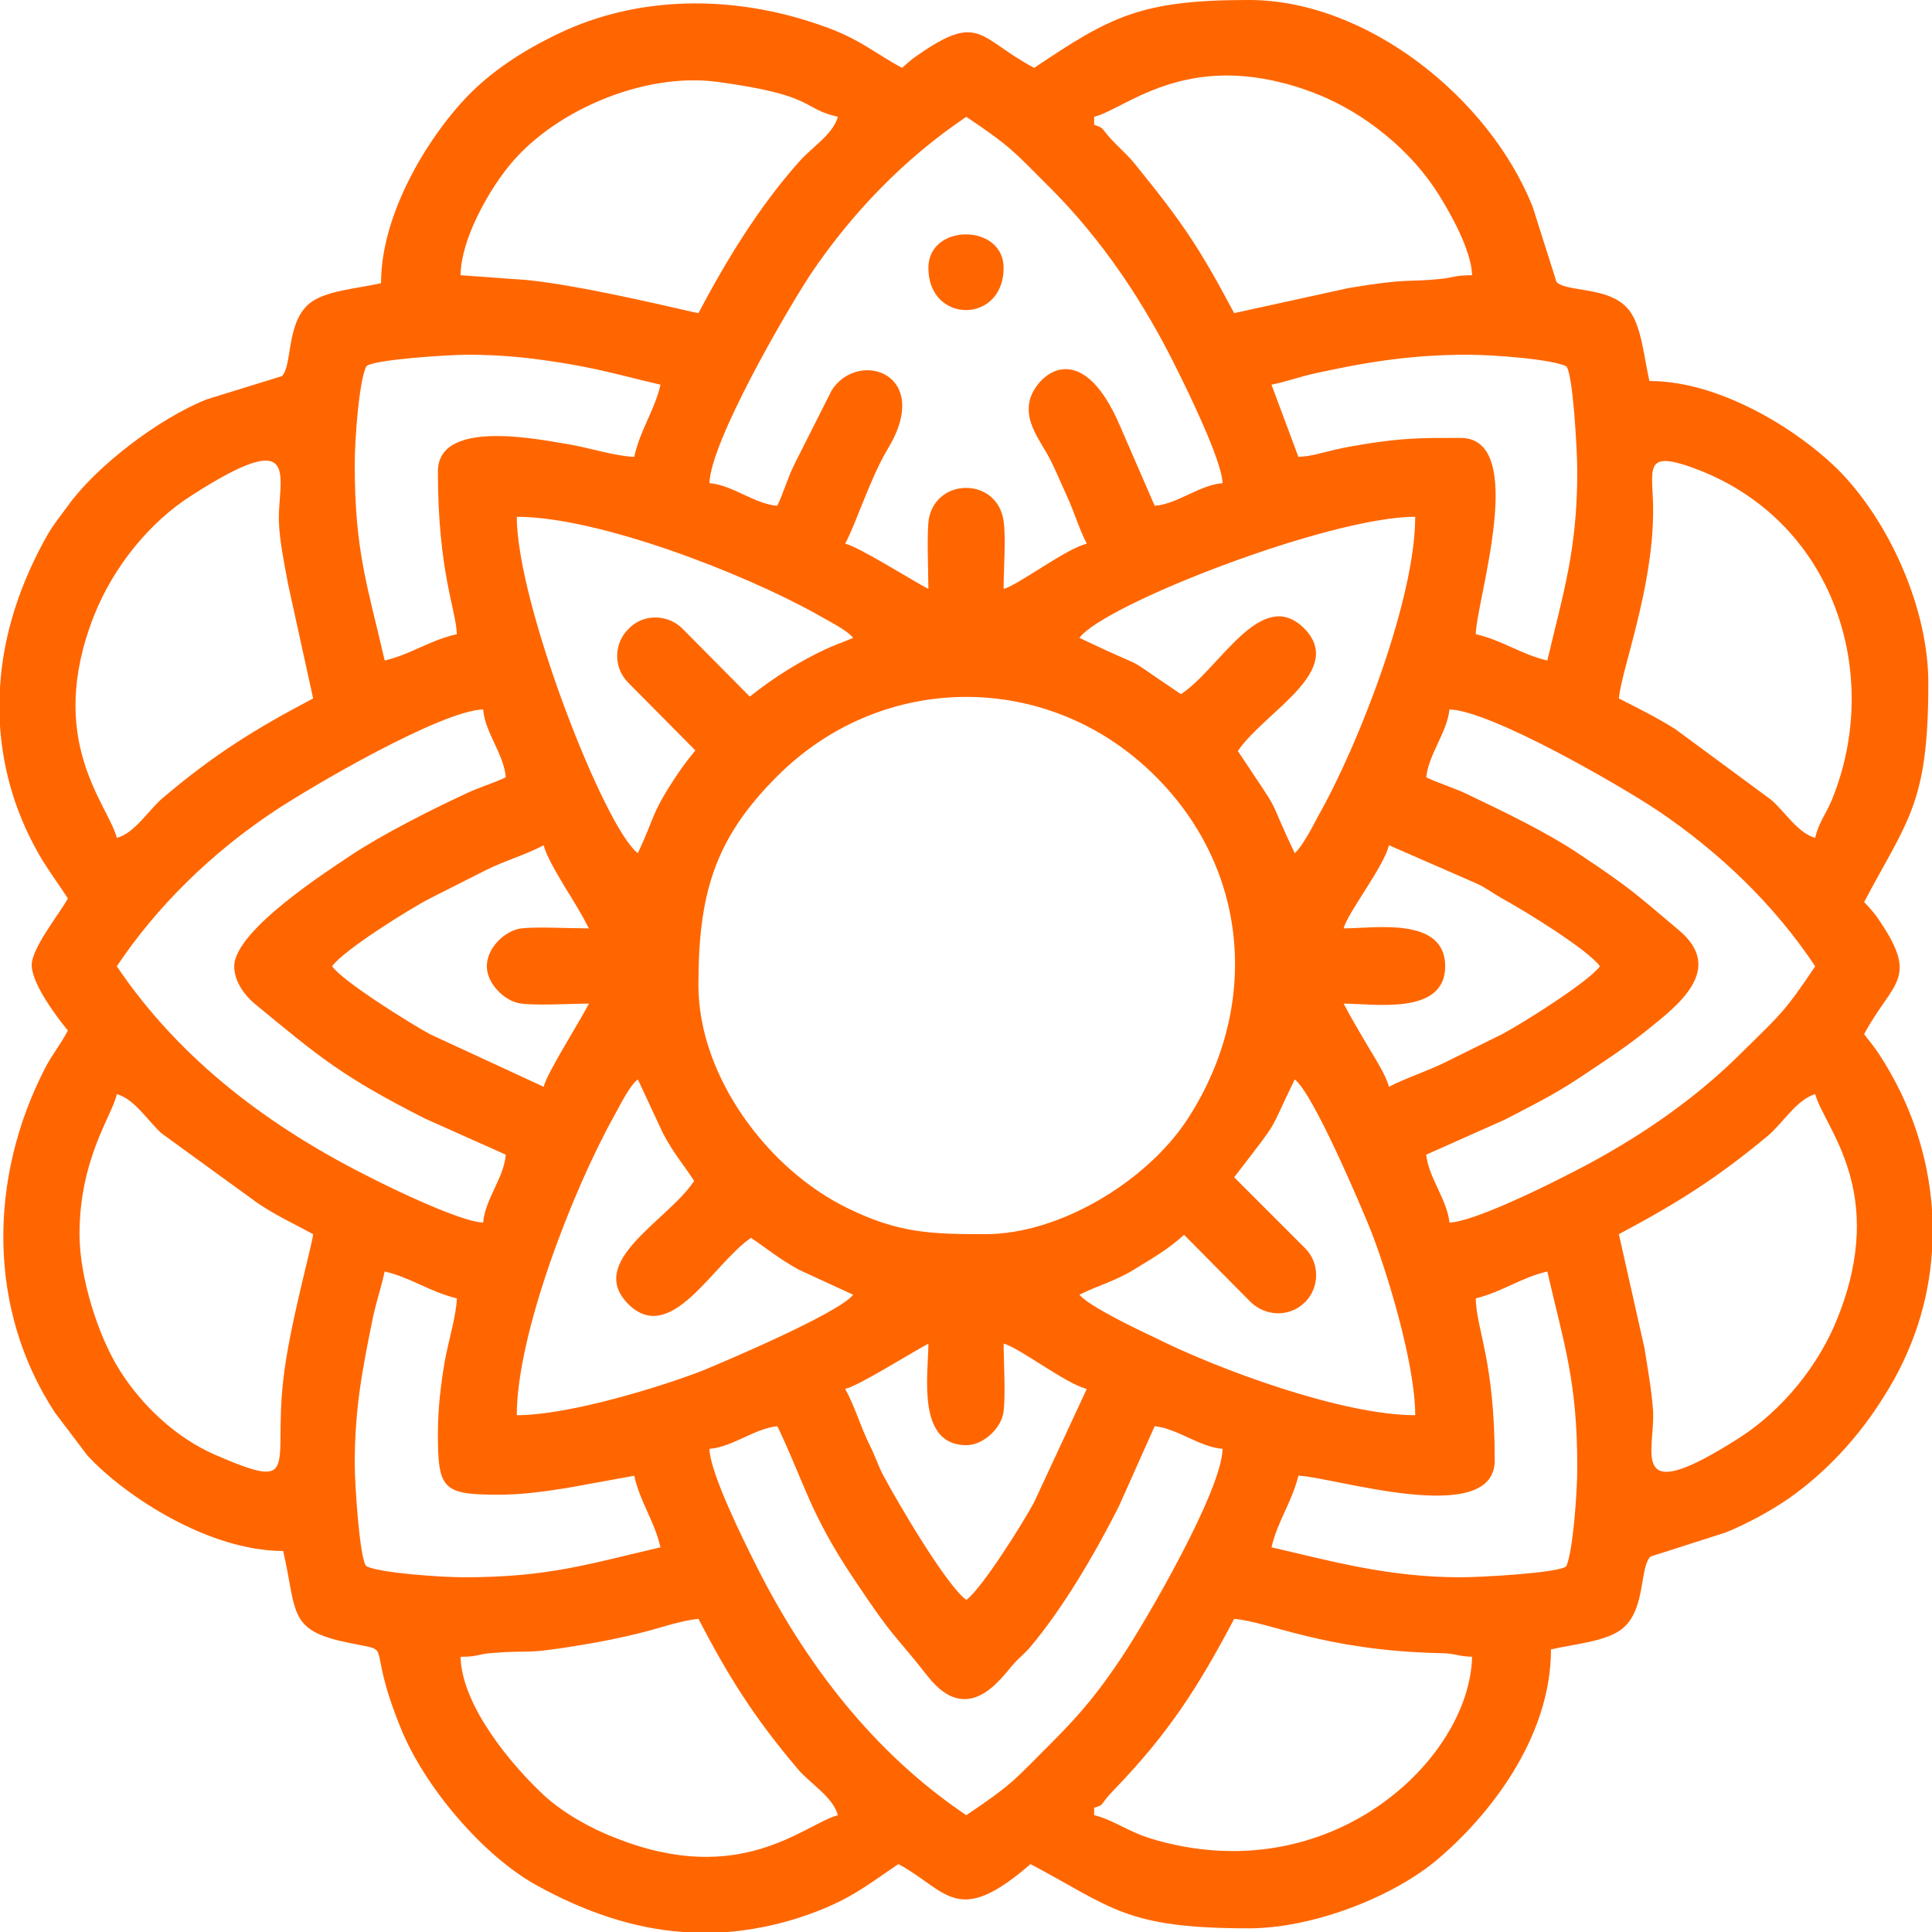
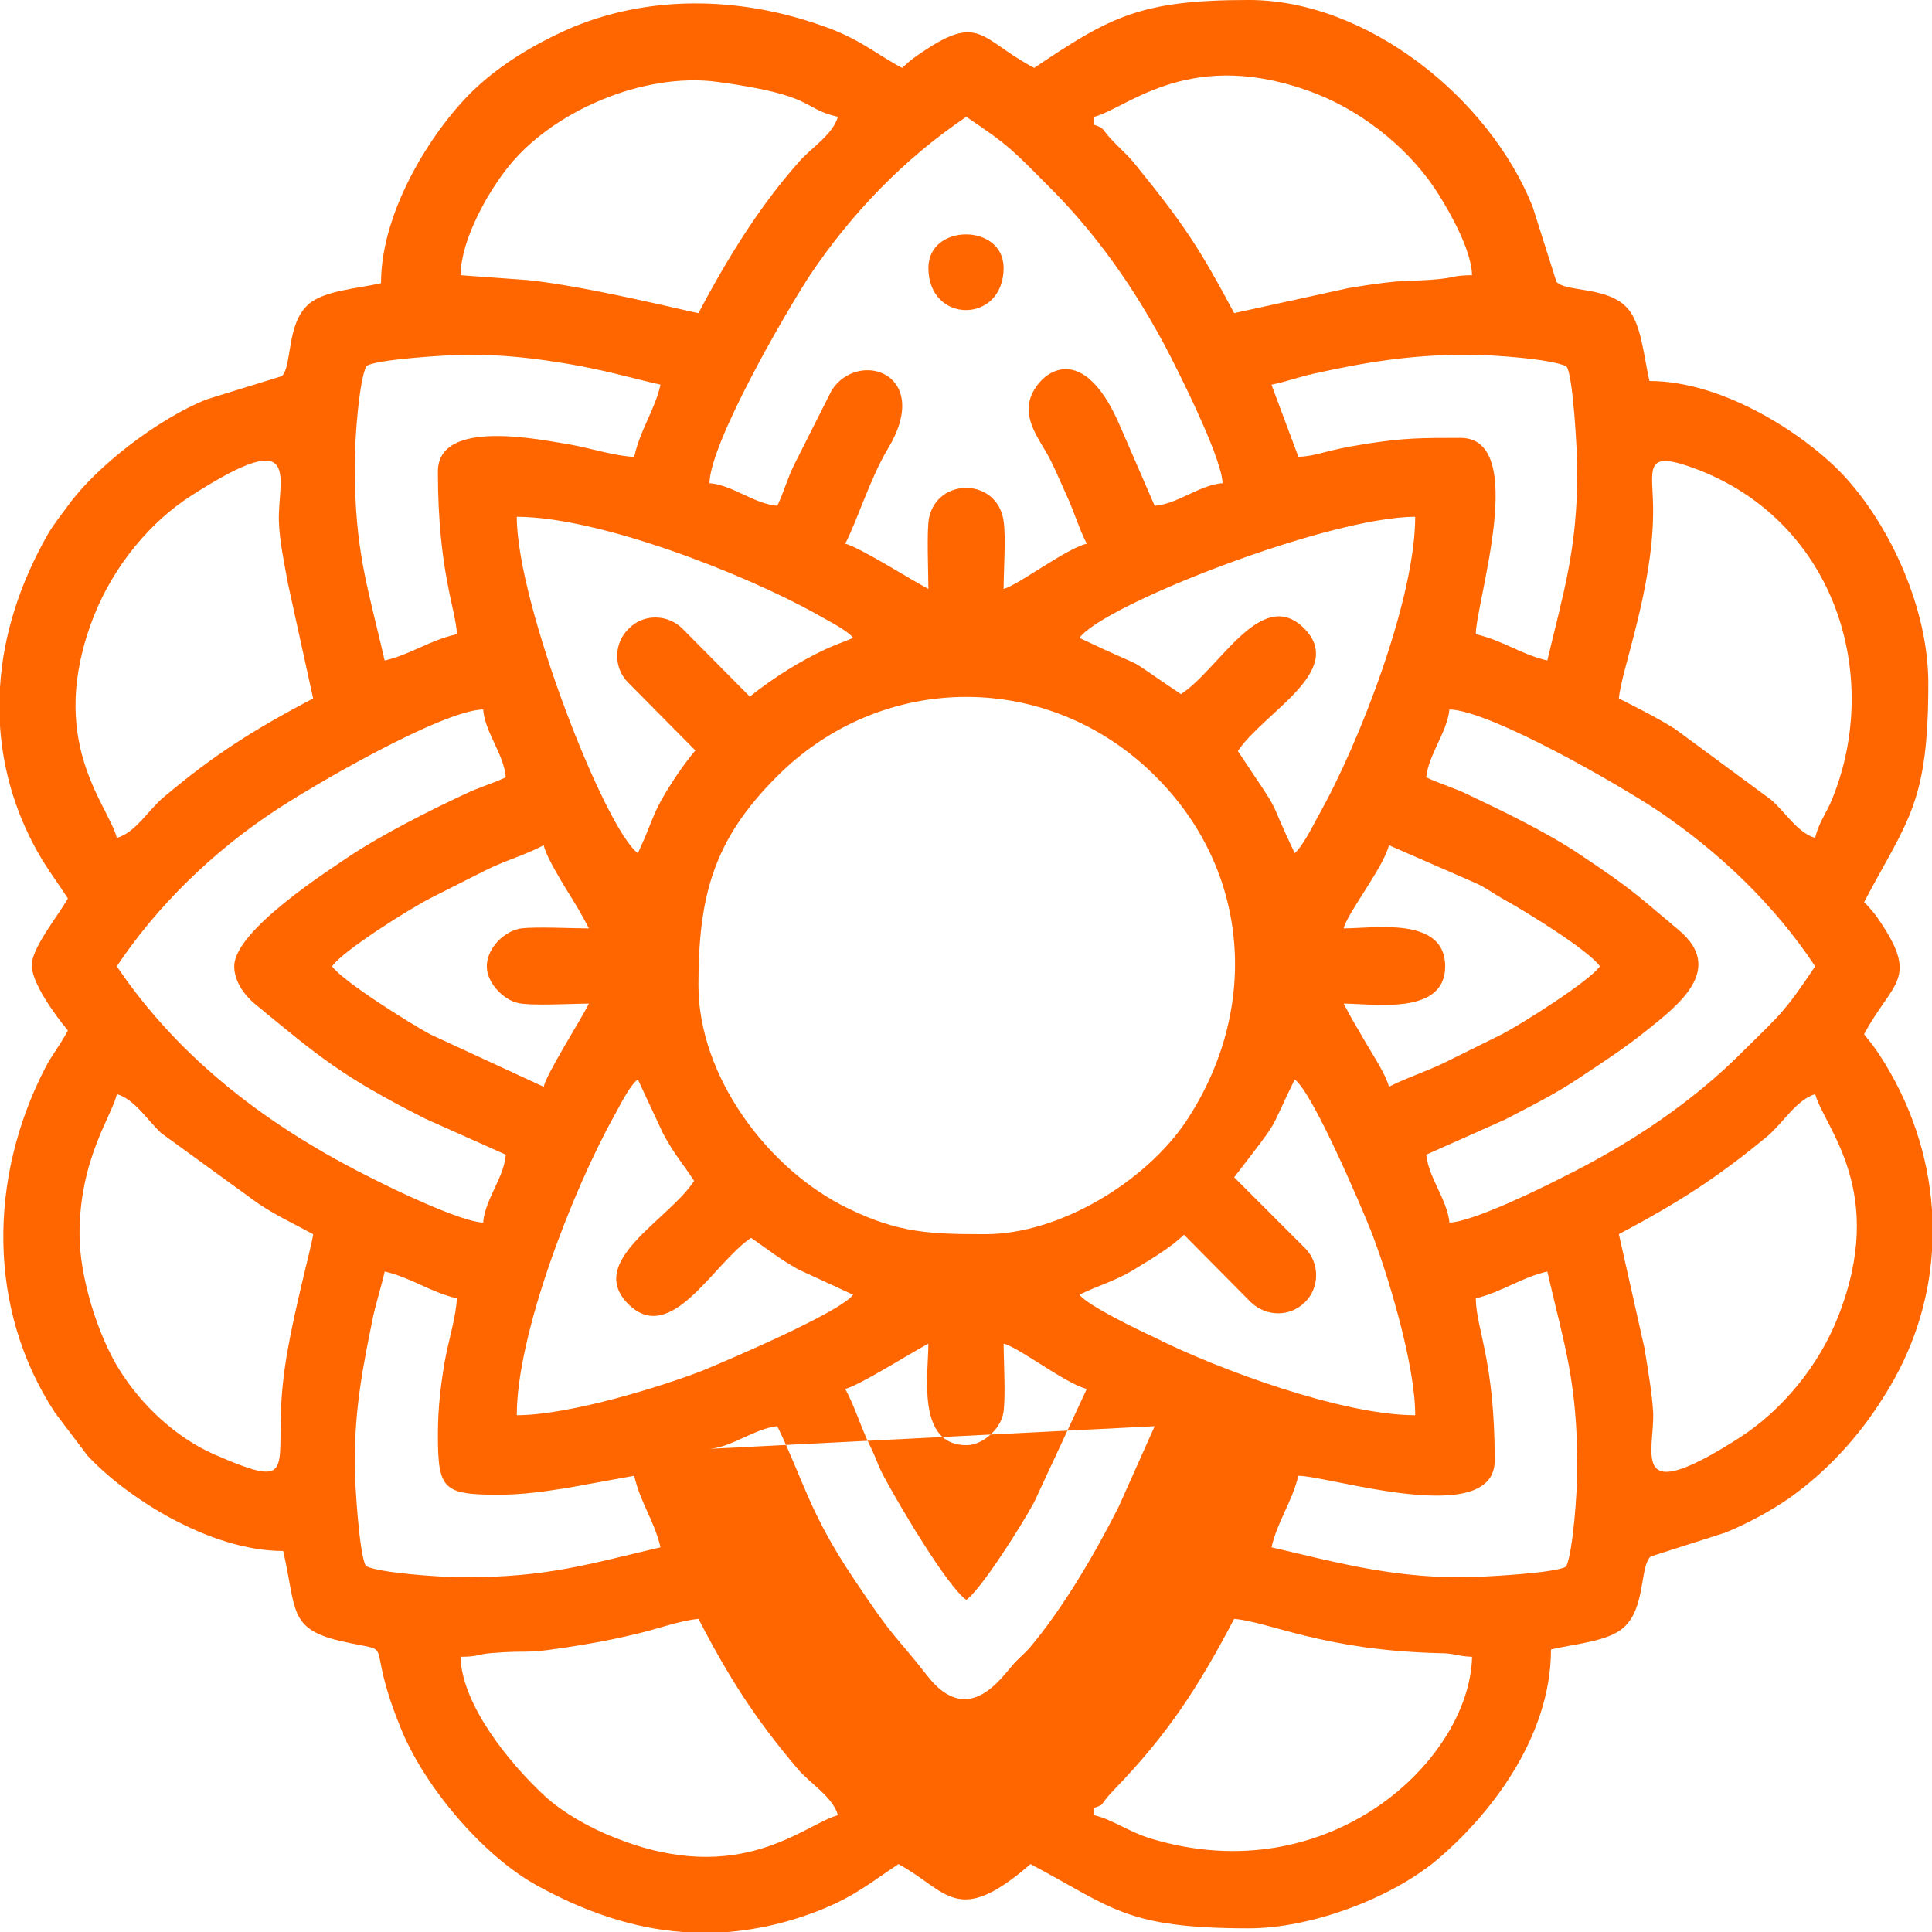
<svg xmlns="http://www.w3.org/2000/svg" xml:space="preserve" width="32px" height="32px" version="1.1" style="shape-rendering:geometricPrecision; text-rendering:geometricPrecision; image-rendering:optimizeQuality; fill-rule:evenodd; clip-rule:evenodd" viewBox="0 0 31.59 31.59">
  <defs>
    <style type="text/css"> .fil0 {fill:#FF6600} </style>
  </defs>
  <g id="Слой_x0020_1">
-     <path class="fil0" d="M17.89 29.68l0 -0.12c0.2,-0.07 0.05,-0.01 0.33,-0.3 0.88,-0.91 1.37,-1.67 1.96,-2.79 0.58,0.05 1.45,0.51 3.33,0.56 0.3,0 0.29,0.05 0.56,0.06 -0.04,1.69 -2.34,3.86 -5.26,2.97 -0.36,-0.11 -0.62,-0.31 -0.92,-0.38zm-7.62 -18.52c-0.24,-0.24 -0.24,-0.64 0.01,-0.88 0.24,-0.25 0.64,-0.24 0.88,0l1.1 1.11c0.4,-0.32 0.84,-0.59 1.25,-0.78 0.13,-0.06 0.3,-0.12 0.44,-0.18 -0.1,-0.13 -0.43,-0.29 -0.6,-0.39 -1.2,-0.67 -3.57,-1.59 -4.9,-1.59 0,1.42 1.44,5.1 1.98,5.5 0.29,-0.62 0.21,-0.64 0.66,-1.31 0.09,-0.13 0.18,-0.25 0.28,-0.37l-1.1 -1.11zm4.91 -6.78c0,0.92 1.23,0.92 1.23,0 0,-0.73 -1.23,-0.73 -1.23,0zm6.16 16.03c0.24,0.24 0.24,0.64 0,0.88 -0.25,0.25 -0.64,0.24 -0.89,0l-1.09 -1.1c-0.22,0.2 -0.39,0.31 -0.82,0.57 -0.31,0.19 -0.59,0.26 -0.89,0.41 0.14,0.18 0.95,0.57 1.21,0.69 1.05,0.53 3.09,1.28 4.28,1.28 0,-0.86 -0.48,-2.4 -0.73,-3.03 -0.14,-0.35 -0.94,-2.24 -1.24,-2.46 -0.46,0.94 -0.2,0.57 -0.99,1.6l1.16 1.16zm10.25 -0.63l0 0.67c-0.05,0.82 -0.31,1.64 -0.79,2.39 -0.41,0.66 -0.94,1.23 -1.55,1.66 -0.29,0.2 -0.67,0.41 -1.04,0.56l-1.22 0.39c-0.18,0.16 -0.08,0.84 -0.44,1.16 -0.25,0.23 -0.81,0.27 -1.19,0.36 0,1.45 -1.02,2.74 -1.9,3.47 -0.75,0.61 -2.03,1.09 -3.04,1.09 -2.02,0 -2.23,-0.34 -3.57,-1.05 -1.21,1.05 -1.36,0.43 -2.16,0 -0.45,0.3 -0.71,0.52 -1.25,0.74 -0.52,0.21 -1.04,0.33 -1.54,0.37l-0.74 0c-0.81,-0.06 -1.6,-0.33 -2.38,-0.76 -0.89,-0.49 -1.85,-1.63 -2.23,-2.58 -0.63,-1.55 0,-1.19 -0.99,-1.42 -0.85,-0.2 -0.71,-0.52 -0.93,-1.47 -1.22,0 -2.59,-0.9 -3.2,-1.56l-0.53 -0.7c-1.11,-1.69 -1.09,-3.84 -0.16,-5.64 0.12,-0.23 0.25,-0.38 0.37,-0.61 -0.2,-0.24 -0.62,-0.81 -0.59,-1.1 0.03,-0.29 0.46,-0.82 0.59,-1.06 -0.15,-0.23 -0.27,-0.39 -0.42,-0.63 -0.42,-0.7 -0.64,-1.44 -0.69,-2.19l0 -0.63c0.05,-0.86 0.33,-1.71 0.78,-2.5 0.09,-0.16 0.23,-0.33 0.33,-0.47 0.46,-0.64 1.47,-1.42 2.27,-1.74l1.23 -0.38c0.17,-0.17 0.07,-0.85 0.43,-1.17 0.25,-0.23 0.81,-0.26 1.19,-0.35 0,-1.23 0.9,-2.59 1.56,-3.2 0.42,-0.39 0.94,-0.7 1.47,-0.94 1.31,-0.58 2.81,-0.55 4.15,-0.08 0.63,0.21 0.89,0.46 1.34,0.7 0.07,-0.06 0.14,-0.13 0.23,-0.19 1.05,-0.74 1.02,-0.29 1.93,0.19 1.25,-0.84 1.74,-1.11 3.51,-1.11 1.93,0 3.93,1.6 4.64,3.38l0.39 1.23c0.16,0.17 0.84,0.07 1.16,0.43 0.23,0.25 0.27,0.81 0.36,1.19 1.23,0 2.58,0.9 3.19,1.56 0.78,0.85 1.37,2.2 1.37,3.38 0,1.97 -0.33,2.22 -1.05,3.58 0.07,0.07 0.13,0.14 0.2,0.23 0.73,1.04 0.27,1.05 -0.2,1.93 0.09,0.12 0.14,0.17 0.24,0.32 0.52,0.79 0.81,1.67 0.87,2.55zm-24.06 7.31c0.29,0 0.26,-0.04 0.5,-0.06 0.72,-0.06 0.44,0.04 1.52,-0.14 0.3,-0.05 0.6,-0.11 0.92,-0.19 0.26,-0.06 0.64,-0.2 0.95,-0.23 0.5,0.96 0.91,1.61 1.62,2.45 0.2,0.24 0.58,0.46 0.66,0.76 -0.55,0.15 -1.59,1.19 -3.64,0.37 -0.4,-0.15 -0.87,-0.42 -1.16,-0.69 -0.54,-0.5 -1.35,-1.47 -1.37,-2.27zm4.07 -3.4c0.38,-0.03 0.73,-0.33 1.11,-0.37 0.44,0.91 0.52,1.41 1.26,2.51 0.68,1.02 0.62,0.84 1.2,1.58 0.67,0.85 1.21,0.01 1.41,-0.21 0.09,-0.1 0.16,-0.15 0.25,-0.25 0.55,-0.65 1.07,-1.54 1.46,-2.31l0.59 -1.32c0.38,0.04 0.73,0.34 1.11,0.37 -0.01,0.68 -1.25,2.81 -1.65,3.41 -0.38,0.57 -0.67,0.92 -1.14,1.39 -0.64,0.64 -0.63,0.67 -1.4,1.19 -1.52,-1.02 -2.65,-2.5 -3.46,-4.13 -0.17,-0.34 -0.73,-1.46 -0.74,-1.86zm2.22 -0.98c0.22,-0.05 1.06,-0.58 1.36,-0.74 0,0.49 -0.2,1.66 0.62,1.66 0.28,0 0.55,-0.27 0.6,-0.5 0.05,-0.22 0.01,-0.9 0.01,-1.16 0.25,0.06 1.02,0.66 1.36,0.74l-0.86 1.85c-0.18,0.34 -0.86,1.42 -1.11,1.6 -0.32,-0.23 -1.11,-1.57 -1.36,-2.04 -0.08,-0.15 -0.12,-0.29 -0.21,-0.47 -0.16,-0.32 -0.25,-0.65 -0.41,-0.94zm10.31 -1.48c0.44,-0.11 0.74,-0.34 1.17,-0.44 0.28,1.22 0.49,1.79 0.49,3.21 0,0.4 -0.07,1.37 -0.18,1.61 -0.12,0.11 -1.39,0.18 -1.73,0.18 -1.19,0 -2.13,-0.27 -3.09,-0.49 0.1,-0.43 0.33,-0.73 0.44,-1.17 0.54,0.01 3.21,0.87 3.21,-0.25 0,-1.64 -0.3,-2.13 -0.31,-2.65zm-16.97 2.22c0,0.9 0.08,0.99 0.99,0.99 0.42,0 0.79,-0.06 1.12,-0.11l1.1 -0.2c0.1,0.44 0.33,0.74 0.43,1.17 -1.2,0.28 -1.85,0.49 -3.21,0.49 -0.39,0 -1.37,-0.07 -1.6,-0.18 -0.11,-0.11 -0.19,-1.35 -0.19,-1.67 0,-0.93 0.13,-1.57 0.3,-2.41 0.06,-0.27 0.13,-0.47 0.19,-0.74 0.43,0.1 0.73,0.33 1.18,0.44 -0.01,0.29 -0.14,0.7 -0.2,1.04 -0.06,0.36 -0.11,0.74 -0.11,1.18zm19.31 -3.27c0.96,-0.51 1.61,-0.92 2.45,-1.62 0.24,-0.21 0.46,-0.58 0.76,-0.67 0.15,0.55 1.19,1.59 0.37,3.65 -0.31,0.79 -0.91,1.52 -1.61,1.97 -1.83,1.17 -1.38,0.23 -1.41,-0.43 -0.02,-0.32 -0.09,-0.71 -0.14,-1.03l-0.42 -1.87zm-25.17 0c0,-1.24 0.54,-1.95 0.61,-2.29 0.29,0.08 0.51,0.44 0.73,0.64l1.57 1.14c0.31,0.21 0.58,0.33 0.91,0.51 -0.01,0.16 -0.4,1.54 -0.49,2.4 -0.16,1.42 0.3,1.82 -1.13,1.2 -0.63,-0.28 -1.18,-0.8 -1.54,-1.37 -0.36,-0.57 -0.66,-1.53 -0.66,-2.23zm10.98 0.06c0.28,0.19 0.44,0.33 0.78,0.52l0.89 0.41c-0.23,0.3 -2.12,1.1 -2.46,1.24 -0.64,0.25 -2.17,0.73 -3.04,0.73 0,-1.33 0.92,-3.69 1.59,-4.89 0.1,-0.18 0.26,-0.51 0.39,-0.6l0.41 0.88c0.18,0.34 0.33,0.5 0.51,0.78 -0.43,0.65 -1.77,1.31 -1.08,2.01 0.7,0.7 1.39,-0.66 2.01,-1.08zm-0.86 -4.13c0,-1.47 0.25,-2.38 1.28,-3.41 1.73,-1.74 4.47,-1.74 6.2,0 1.55,1.55 1.7,3.82 0.49,5.64 -0.66,0.98 -2.06,1.84 -3.28,1.84 -0.9,0 -1.42,-0.02 -2.24,-0.42 -1.31,-0.63 -2.45,-2.16 -2.45,-3.65zm11.29 -2.29l1.42 0.62c0.16,0.07 0.27,0.16 0.43,0.25 0.35,0.19 1.41,0.84 1.6,1.11 -0.18,0.25 -1.26,0.93 -1.6,1.11l-0.91 0.45c-0.32,0.16 -0.65,0.26 -0.94,0.41 -0.04,-0.18 -0.26,-0.52 -0.36,-0.69 -0.14,-0.24 -0.25,-0.42 -0.38,-0.67 0.49,0 1.66,0.2 1.66,-0.61 0,-0.82 -1.16,-0.62 -1.66,-0.62 0.06,-0.25 0.66,-1.01 0.74,-1.36zm-14.75 1.98c0,0.28 0.28,0.55 0.51,0.6 0.21,0.05 0.89,0.01 1.16,0.01 -0.16,0.31 -0.69,1.14 -0.74,1.36l-1.86 -0.86c-0.33,-0.18 -1.42,-0.86 -1.6,-1.11 0.18,-0.26 1.27,-0.94 1.6,-1.11l0.91 -0.46c0.32,-0.16 0.65,-0.25 0.95,-0.41 0.04,0.18 0.25,0.52 0.35,0.69 0.15,0.24 0.26,0.42 0.39,0.67 -0.3,0 -0.85,-0.03 -1.11,0 -0.27,0.04 -0.56,0.32 -0.56,0.62zm15.74 -4.2c0.68,0.02 2.8,1.25 3.4,1.65 1.01,0.68 1.91,1.54 2.58,2.55 -0.49,0.73 -0.55,0.77 -1.16,1.37 -0.85,0.86 -1.88,1.54 -2.97,2.08 -0.33,0.17 -1.47,0.73 -1.85,0.74 -0.04,-0.38 -0.34,-0.73 -0.38,-1.11l1.28 -0.57c0.46,-0.24 0.81,-0.41 1.23,-0.69 0.39,-0.26 0.73,-0.48 1.08,-0.76 0.51,-0.41 1.32,-1.01 0.53,-1.66 -0.68,-0.57 -0.74,-0.65 -1.61,-1.23 -0.52,-0.35 -1.22,-0.69 -1.81,-0.97 -0.24,-0.12 -0.47,-0.18 -0.7,-0.29 0.04,-0.38 0.34,-0.73 0.38,-1.11zm-19.87 4.2c0,0.25 0.17,0.47 0.32,0.6 1.08,0.89 1.44,1.2 2.8,1.89l1.32 0.59c-0.03,0.38 -0.34,0.73 -0.37,1.11 -0.36,-0.01 -1.48,-0.55 -1.81,-0.72 -1.67,-0.83 -3.14,-1.93 -4.18,-3.47 0.66,-0.99 1.56,-1.86 2.55,-2.52 0.61,-0.41 2.75,-1.66 3.44,-1.68 0.03,0.38 0.34,0.73 0.37,1.11 -0.21,0.1 -0.43,0.16 -0.66,0.27 -0.58,0.27 -1.33,0.65 -1.85,0.99 -0.37,0.25 -1.93,1.24 -1.93,1.83zm25.85 -2.1c-0.29,-0.08 -0.5,-0.44 -0.73,-0.63l-1.56 -1.15c-0.32,-0.2 -0.59,-0.33 -0.92,-0.5 0.04,-0.46 0.55,-1.77 0.56,-3.03 0.01,-0.71 -0.22,-1.08 0.76,-0.7 2.23,0.88 2.98,3.37 2.17,5.37 -0.1,0.25 -0.22,0.38 -0.28,0.64zm-27.77 0c-0.14,-0.55 -1.18,-1.59 -0.37,-3.64 0.32,-0.8 0.91,-1.53 1.61,-1.97 1.81,-1.16 1.39,-0.26 1.41,0.43 0.01,0.33 0.09,0.7 0.15,1.03l0.41 1.87c-0.95,0.5 -1.61,0.91 -2.45,1.62 -0.24,0.2 -0.46,0.58 -0.76,0.66zm19.26 0.25c-0.51,-1.07 -0.13,-0.47 -0.93,-1.67 0.43,-0.64 1.78,-1.31 1.08,-2.01 -0.7,-0.69 -1.38,0.67 -2.01,1.08 -1.12,-0.75 -0.34,-0.29 -1.66,-0.92 0.39,-0.54 4.08,-1.98 5.49,-1.98 0,1.33 -0.91,3.7 -1.59,4.9 -0.09,0.17 -0.26,0.5 -0.38,0.6zm-0.38 -7.66c0.25,-0.05 0.46,-0.13 0.69,-0.18 0.86,-0.19 1.59,-0.31 2.52,-0.31 0.4,0 1.37,0.07 1.61,0.19 0.11,0.11 0.18,1.39 0.18,1.72 0,1.28 -0.23,1.99 -0.49,3.09 -0.43,-0.1 -0.73,-0.33 -1.17,-0.43 0.01,-0.55 0.87,-3.21 -0.25,-3.21 -0.66,0 -0.92,0 -1.56,0.1 -0.23,0.04 -0.31,0.05 -0.52,0.1 -0.18,0.04 -0.34,0.1 -0.57,0.11l-0.44 -1.18zm-10.42 1.18c-0.3,-0.01 -0.71,-0.14 -1.04,-0.2 -0.45,-0.07 -2.17,-0.45 -2.17,0.44 0,1.64 0.3,2.27 0.31,2.66 -0.45,0.1 -0.75,0.33 -1.18,0.43 -0.28,-1.22 -0.49,-1.78 -0.49,-3.21 0,-0.39 0.07,-1.37 0.19,-1.6 0.1,-0.11 1.34,-0.19 1.66,-0.19 0.61,0 1.1,0.06 1.64,0.15 0.59,0.1 0.99,0.22 1.51,0.34 -0.1,0.43 -0.33,0.73 -0.43,1.18zm2.34 0.8c-0.38,-0.03 -0.73,-0.34 -1.11,-0.37 0.02,-0.68 1.25,-2.8 1.65,-3.41 0.68,-1.01 1.54,-1.9 2.55,-2.58 0.73,0.49 0.77,0.56 1.37,1.16 0.86,0.86 1.54,1.88 2.08,2.98 0.16,0.32 0.73,1.48 0.74,1.85 -0.38,0.03 -0.73,0.34 -1.11,0.37l-0.56 -1.29c-0.66,-1.56 -1.42,-0.81 -1.49,-0.4 -0.05,0.28 0.1,0.52 0.25,0.77 0.13,0.21 0.25,0.51 0.36,0.75 0.13,0.28 0.2,0.54 0.33,0.79 -0.34,0.08 -1.11,0.67 -1.36,0.74 0,-0.3 0.04,-0.85 0,-1.11 -0.1,-0.71 -1.08,-0.72 -1.22,-0.05 -0.04,0.21 -0.01,0.89 -0.01,1.16 -0.3,-0.16 -1.14,-0.69 -1.36,-0.74 0.18,-0.34 0.41,-1.07 0.69,-1.54 0.76,-1.24 -0.47,-1.65 -0.91,-0.97l-0.62 1.23c-0.11,0.23 -0.17,0.45 -0.27,0.66zm5.18 -6.36c0.55,-0.14 1.59,-1.18 3.65,-0.37 0.8,0.32 1.55,0.94 1.99,1.65 0.18,0.29 0.53,0.9 0.54,1.31 -0.28,0 -0.31,0.04 -0.51,0.06 -0.58,0.06 -0.49,-0.02 -1.51,0.15l-1.87 0.41c-0.57,-1.07 -0.83,-1.46 -1.6,-2.41 -0.11,-0.14 -0.2,-0.22 -0.33,-0.35 -0.28,-0.28 -0.16,-0.25 -0.36,-0.32l0 -0.13zm-6.47 3.21c-0.09,-0.01 -1.81,-0.44 -2.79,-0.54l-1.1 -0.08c0.01,-0.6 0.46,-1.36 0.74,-1.72 0.72,-0.95 2.25,-1.61 3.47,-1.44 1.62,0.22 1.35,0.43 1.96,0.57 -0.08,0.29 -0.44,0.51 -0.63,0.73 -0.66,0.74 -1.19,1.61 -1.65,2.48z" />
+     <path class="fil0" d="M17.89 29.68l0 -0.12c0.2,-0.07 0.05,-0.01 0.33,-0.3 0.88,-0.91 1.37,-1.67 1.96,-2.79 0.58,0.05 1.45,0.51 3.33,0.56 0.3,0 0.29,0.05 0.56,0.06 -0.04,1.69 -2.34,3.86 -5.26,2.97 -0.36,-0.11 -0.62,-0.31 -0.92,-0.38zm-7.62 -18.52c-0.24,-0.24 -0.24,-0.64 0.01,-0.88 0.24,-0.25 0.64,-0.24 0.88,0l1.1 1.11c0.4,-0.32 0.84,-0.59 1.25,-0.78 0.13,-0.06 0.3,-0.12 0.44,-0.18 -0.1,-0.13 -0.43,-0.29 -0.6,-0.39 -1.2,-0.67 -3.57,-1.59 -4.9,-1.59 0,1.42 1.44,5.1 1.98,5.5 0.29,-0.62 0.21,-0.64 0.66,-1.31 0.09,-0.13 0.18,-0.25 0.28,-0.37l-1.1 -1.11zm4.91 -6.78c0,0.92 1.23,0.92 1.23,0 0,-0.73 -1.23,-0.73 -1.23,0zm6.16 16.03c0.24,0.24 0.24,0.64 0,0.88 -0.25,0.25 -0.64,0.24 -0.89,0l-1.09 -1.1c-0.22,0.2 -0.39,0.31 -0.82,0.57 -0.31,0.19 -0.59,0.26 -0.89,0.41 0.14,0.18 0.95,0.57 1.21,0.69 1.05,0.53 3.09,1.28 4.28,1.28 0,-0.86 -0.48,-2.4 -0.73,-3.03 -0.14,-0.35 -0.94,-2.24 -1.24,-2.46 -0.46,0.94 -0.2,0.57 -0.99,1.6l1.16 1.16zm10.25 -0.63l0 0.67c-0.05,0.82 -0.31,1.64 -0.79,2.39 -0.41,0.66 -0.94,1.23 -1.55,1.66 -0.29,0.2 -0.67,0.41 -1.04,0.56l-1.22 0.39c-0.18,0.16 -0.08,0.84 -0.44,1.16 -0.25,0.23 -0.81,0.27 -1.19,0.36 0,1.45 -1.02,2.74 -1.9,3.47 -0.75,0.61 -2.03,1.09 -3.04,1.09 -2.02,0 -2.23,-0.34 -3.57,-1.05 -1.21,1.05 -1.36,0.43 -2.16,0 -0.45,0.3 -0.71,0.52 -1.25,0.74 -0.52,0.21 -1.04,0.33 -1.54,0.37l-0.74 0c-0.81,-0.06 -1.6,-0.33 -2.38,-0.76 -0.89,-0.49 -1.85,-1.63 -2.23,-2.58 -0.63,-1.55 0,-1.19 -0.99,-1.42 -0.85,-0.2 -0.71,-0.52 -0.93,-1.47 -1.22,0 -2.59,-0.9 -3.2,-1.56l-0.53 -0.7c-1.11,-1.69 -1.09,-3.84 -0.16,-5.64 0.12,-0.23 0.25,-0.38 0.37,-0.61 -0.2,-0.24 -0.62,-0.81 -0.59,-1.1 0.03,-0.29 0.46,-0.82 0.59,-1.06 -0.15,-0.23 -0.27,-0.39 -0.42,-0.63 -0.42,-0.7 -0.64,-1.44 -0.69,-2.19l0 -0.63c0.05,-0.86 0.33,-1.71 0.78,-2.5 0.09,-0.16 0.23,-0.33 0.33,-0.47 0.46,-0.64 1.47,-1.42 2.27,-1.74l1.23 -0.38c0.17,-0.17 0.07,-0.85 0.43,-1.17 0.25,-0.23 0.81,-0.26 1.19,-0.35 0,-1.23 0.9,-2.59 1.56,-3.2 0.42,-0.39 0.94,-0.7 1.47,-0.94 1.31,-0.58 2.81,-0.55 4.15,-0.08 0.63,0.21 0.89,0.46 1.34,0.7 0.07,-0.06 0.14,-0.13 0.23,-0.19 1.05,-0.74 1.02,-0.29 1.93,0.19 1.25,-0.84 1.74,-1.11 3.51,-1.11 1.93,0 3.93,1.6 4.64,3.38l0.39 1.23c0.16,0.17 0.84,0.07 1.16,0.43 0.23,0.25 0.27,0.81 0.36,1.19 1.23,0 2.58,0.9 3.19,1.56 0.78,0.85 1.37,2.2 1.37,3.38 0,1.97 -0.33,2.22 -1.05,3.58 0.07,0.07 0.13,0.14 0.2,0.23 0.73,1.04 0.27,1.05 -0.2,1.93 0.09,0.12 0.14,0.17 0.24,0.32 0.52,0.79 0.81,1.67 0.87,2.55zm-24.06 7.31c0.29,0 0.26,-0.04 0.5,-0.06 0.72,-0.06 0.44,0.04 1.52,-0.14 0.3,-0.05 0.6,-0.11 0.92,-0.19 0.26,-0.06 0.64,-0.2 0.95,-0.23 0.5,0.96 0.91,1.61 1.62,2.45 0.2,0.24 0.58,0.46 0.66,0.76 -0.55,0.15 -1.59,1.19 -3.64,0.37 -0.4,-0.15 -0.87,-0.42 -1.16,-0.69 -0.54,-0.5 -1.35,-1.47 -1.37,-2.27zm4.07 -3.4c0.38,-0.03 0.73,-0.33 1.11,-0.37 0.44,0.91 0.52,1.41 1.26,2.51 0.68,1.02 0.62,0.84 1.2,1.58 0.67,0.85 1.21,0.01 1.41,-0.21 0.09,-0.1 0.16,-0.15 0.25,-0.25 0.55,-0.65 1.07,-1.54 1.46,-2.31l0.59 -1.32zm2.22 -0.98c0.22,-0.05 1.06,-0.58 1.36,-0.74 0,0.49 -0.2,1.66 0.62,1.66 0.28,0 0.55,-0.27 0.6,-0.5 0.05,-0.22 0.01,-0.9 0.01,-1.16 0.25,0.06 1.02,0.66 1.36,0.74l-0.86 1.85c-0.18,0.34 -0.86,1.42 -1.11,1.6 -0.32,-0.23 -1.11,-1.57 -1.36,-2.04 -0.08,-0.15 -0.12,-0.29 -0.21,-0.47 -0.16,-0.32 -0.25,-0.65 -0.41,-0.94zm10.31 -1.48c0.44,-0.11 0.74,-0.34 1.17,-0.44 0.28,1.22 0.49,1.79 0.49,3.21 0,0.4 -0.07,1.37 -0.18,1.61 -0.12,0.11 -1.39,0.18 -1.73,0.18 -1.19,0 -2.13,-0.27 -3.09,-0.49 0.1,-0.43 0.33,-0.73 0.44,-1.17 0.54,0.01 3.21,0.87 3.21,-0.25 0,-1.64 -0.3,-2.13 -0.31,-2.65zm-16.97 2.22c0,0.9 0.08,0.99 0.99,0.99 0.42,0 0.79,-0.06 1.12,-0.11l1.1 -0.2c0.1,0.44 0.33,0.74 0.43,1.17 -1.2,0.28 -1.85,0.49 -3.21,0.49 -0.39,0 -1.37,-0.07 -1.6,-0.18 -0.11,-0.11 -0.19,-1.35 -0.19,-1.67 0,-0.93 0.13,-1.57 0.3,-2.41 0.06,-0.27 0.13,-0.47 0.19,-0.74 0.43,0.1 0.73,0.33 1.18,0.44 -0.01,0.29 -0.14,0.7 -0.2,1.04 -0.06,0.36 -0.11,0.74 -0.11,1.18zm19.31 -3.27c0.96,-0.51 1.61,-0.92 2.45,-1.62 0.24,-0.21 0.46,-0.58 0.76,-0.67 0.15,0.55 1.19,1.59 0.37,3.65 -0.31,0.79 -0.91,1.52 -1.61,1.97 -1.83,1.17 -1.38,0.23 -1.41,-0.43 -0.02,-0.32 -0.09,-0.71 -0.14,-1.03l-0.42 -1.87zm-25.17 0c0,-1.24 0.54,-1.95 0.61,-2.29 0.29,0.08 0.51,0.44 0.73,0.64l1.57 1.14c0.31,0.21 0.58,0.33 0.91,0.51 -0.01,0.16 -0.4,1.54 -0.49,2.4 -0.16,1.42 0.3,1.82 -1.13,1.2 -0.63,-0.28 -1.18,-0.8 -1.54,-1.37 -0.36,-0.57 -0.66,-1.53 -0.66,-2.23zm10.98 0.06c0.28,0.19 0.44,0.33 0.78,0.52l0.89 0.41c-0.23,0.3 -2.12,1.1 -2.46,1.24 -0.64,0.25 -2.17,0.73 -3.04,0.73 0,-1.33 0.92,-3.69 1.59,-4.89 0.1,-0.18 0.26,-0.51 0.39,-0.6l0.41 0.88c0.18,0.34 0.33,0.5 0.51,0.78 -0.43,0.65 -1.77,1.31 -1.08,2.01 0.7,0.7 1.39,-0.66 2.01,-1.08zm-0.86 -4.13c0,-1.47 0.25,-2.38 1.28,-3.41 1.73,-1.74 4.47,-1.74 6.2,0 1.55,1.55 1.7,3.82 0.49,5.64 -0.66,0.98 -2.06,1.84 -3.28,1.84 -0.9,0 -1.42,-0.02 -2.24,-0.42 -1.31,-0.63 -2.45,-2.16 -2.45,-3.65zm11.29 -2.29l1.42 0.62c0.16,0.07 0.27,0.16 0.43,0.25 0.35,0.19 1.41,0.84 1.6,1.11 -0.18,0.25 -1.26,0.93 -1.6,1.11l-0.91 0.45c-0.32,0.16 -0.65,0.26 -0.94,0.41 -0.04,-0.18 -0.26,-0.52 -0.36,-0.69 -0.14,-0.24 -0.25,-0.42 -0.38,-0.67 0.49,0 1.66,0.2 1.66,-0.61 0,-0.82 -1.16,-0.62 -1.66,-0.62 0.06,-0.25 0.66,-1.01 0.74,-1.36zm-14.75 1.98c0,0.28 0.28,0.55 0.51,0.6 0.21,0.05 0.89,0.01 1.16,0.01 -0.16,0.31 -0.69,1.14 -0.74,1.36l-1.86 -0.86c-0.33,-0.18 -1.42,-0.86 -1.6,-1.11 0.18,-0.26 1.27,-0.94 1.6,-1.11l0.91 -0.46c0.32,-0.16 0.65,-0.25 0.95,-0.41 0.04,0.18 0.25,0.52 0.35,0.69 0.15,0.24 0.26,0.42 0.39,0.67 -0.3,0 -0.85,-0.03 -1.11,0 -0.27,0.04 -0.56,0.32 -0.56,0.62zm15.74 -4.2c0.68,0.02 2.8,1.25 3.4,1.65 1.01,0.68 1.91,1.54 2.58,2.55 -0.49,0.73 -0.55,0.77 -1.16,1.37 -0.85,0.86 -1.88,1.54 -2.97,2.08 -0.33,0.17 -1.47,0.73 -1.85,0.74 -0.04,-0.38 -0.34,-0.73 -0.38,-1.11l1.28 -0.57c0.46,-0.24 0.81,-0.41 1.23,-0.69 0.39,-0.26 0.73,-0.48 1.08,-0.76 0.51,-0.41 1.32,-1.01 0.53,-1.66 -0.68,-0.57 -0.74,-0.65 -1.61,-1.23 -0.52,-0.35 -1.22,-0.69 -1.81,-0.97 -0.24,-0.12 -0.47,-0.18 -0.7,-0.29 0.04,-0.38 0.34,-0.73 0.38,-1.11zm-19.87 4.2c0,0.25 0.17,0.47 0.32,0.6 1.08,0.89 1.44,1.2 2.8,1.89l1.32 0.59c-0.03,0.38 -0.34,0.73 -0.37,1.11 -0.36,-0.01 -1.48,-0.55 -1.81,-0.72 -1.67,-0.83 -3.14,-1.93 -4.18,-3.47 0.66,-0.99 1.56,-1.86 2.55,-2.52 0.61,-0.41 2.75,-1.66 3.44,-1.68 0.03,0.38 0.34,0.73 0.37,1.11 -0.21,0.1 -0.43,0.16 -0.66,0.27 -0.58,0.27 -1.33,0.65 -1.85,0.99 -0.37,0.25 -1.93,1.24 -1.93,1.83zm25.85 -2.1c-0.29,-0.08 -0.5,-0.44 -0.73,-0.63l-1.56 -1.15c-0.32,-0.2 -0.59,-0.33 -0.92,-0.5 0.04,-0.46 0.55,-1.77 0.56,-3.03 0.01,-0.71 -0.22,-1.08 0.76,-0.7 2.23,0.88 2.98,3.37 2.17,5.37 -0.1,0.25 -0.22,0.38 -0.28,0.64zm-27.77 0c-0.14,-0.55 -1.18,-1.59 -0.37,-3.64 0.32,-0.8 0.91,-1.53 1.61,-1.97 1.81,-1.16 1.39,-0.26 1.41,0.43 0.01,0.33 0.09,0.7 0.15,1.03l0.41 1.87c-0.95,0.5 -1.61,0.91 -2.45,1.62 -0.24,0.2 -0.46,0.58 -0.76,0.66zm19.26 0.25c-0.51,-1.07 -0.13,-0.47 -0.93,-1.67 0.43,-0.64 1.78,-1.31 1.08,-2.01 -0.7,-0.69 -1.38,0.67 -2.01,1.08 -1.12,-0.75 -0.34,-0.29 -1.66,-0.92 0.39,-0.54 4.08,-1.98 5.49,-1.98 0,1.33 -0.91,3.7 -1.59,4.9 -0.09,0.17 -0.26,0.5 -0.38,0.6zm-0.38 -7.66c0.25,-0.05 0.46,-0.13 0.69,-0.18 0.86,-0.19 1.59,-0.31 2.52,-0.31 0.4,0 1.37,0.07 1.61,0.19 0.11,0.11 0.18,1.39 0.18,1.72 0,1.28 -0.23,1.99 -0.49,3.09 -0.43,-0.1 -0.73,-0.33 -1.17,-0.43 0.01,-0.55 0.87,-3.21 -0.25,-3.21 -0.66,0 -0.92,0 -1.56,0.1 -0.23,0.04 -0.31,0.05 -0.52,0.1 -0.18,0.04 -0.34,0.1 -0.57,0.11l-0.44 -1.18zm-10.42 1.18c-0.3,-0.01 -0.71,-0.14 -1.04,-0.2 -0.45,-0.07 -2.17,-0.45 -2.17,0.44 0,1.64 0.3,2.27 0.31,2.66 -0.45,0.1 -0.75,0.33 -1.18,0.43 -0.28,-1.22 -0.49,-1.78 -0.49,-3.21 0,-0.39 0.07,-1.37 0.19,-1.6 0.1,-0.11 1.34,-0.19 1.66,-0.19 0.61,0 1.1,0.06 1.64,0.15 0.59,0.1 0.99,0.22 1.51,0.34 -0.1,0.43 -0.33,0.73 -0.43,1.18zm2.34 0.8c-0.38,-0.03 -0.73,-0.34 -1.11,-0.37 0.02,-0.68 1.25,-2.8 1.65,-3.41 0.68,-1.01 1.54,-1.9 2.55,-2.58 0.73,0.49 0.77,0.56 1.37,1.16 0.86,0.86 1.54,1.88 2.08,2.98 0.16,0.32 0.73,1.48 0.74,1.85 -0.38,0.03 -0.73,0.34 -1.11,0.37l-0.56 -1.29c-0.66,-1.56 -1.42,-0.81 -1.49,-0.4 -0.05,0.28 0.1,0.52 0.25,0.77 0.13,0.21 0.25,0.51 0.36,0.75 0.13,0.28 0.2,0.54 0.33,0.79 -0.34,0.08 -1.11,0.67 -1.36,0.74 0,-0.3 0.04,-0.85 0,-1.11 -0.1,-0.71 -1.08,-0.72 -1.22,-0.05 -0.04,0.21 -0.01,0.89 -0.01,1.16 -0.3,-0.16 -1.14,-0.69 -1.36,-0.74 0.18,-0.34 0.41,-1.07 0.69,-1.54 0.76,-1.24 -0.47,-1.65 -0.91,-0.97l-0.62 1.23c-0.11,0.23 -0.17,0.45 -0.27,0.66zm5.18 -6.36c0.55,-0.14 1.59,-1.18 3.65,-0.37 0.8,0.32 1.55,0.94 1.99,1.65 0.18,0.29 0.53,0.9 0.54,1.31 -0.28,0 -0.31,0.04 -0.51,0.06 -0.58,0.06 -0.49,-0.02 -1.51,0.15l-1.87 0.41c-0.57,-1.07 -0.83,-1.46 -1.6,-2.41 -0.11,-0.14 -0.2,-0.22 -0.33,-0.35 -0.28,-0.28 -0.16,-0.25 -0.36,-0.32l0 -0.13zm-6.47 3.21c-0.09,-0.01 -1.81,-0.44 -2.79,-0.54l-1.1 -0.08c0.01,-0.6 0.46,-1.36 0.74,-1.72 0.72,-0.95 2.25,-1.61 3.47,-1.44 1.62,0.22 1.35,0.43 1.96,0.57 -0.08,0.29 -0.44,0.51 -0.63,0.73 -0.66,0.74 -1.19,1.61 -1.65,2.48z" />
  </g>
</svg>